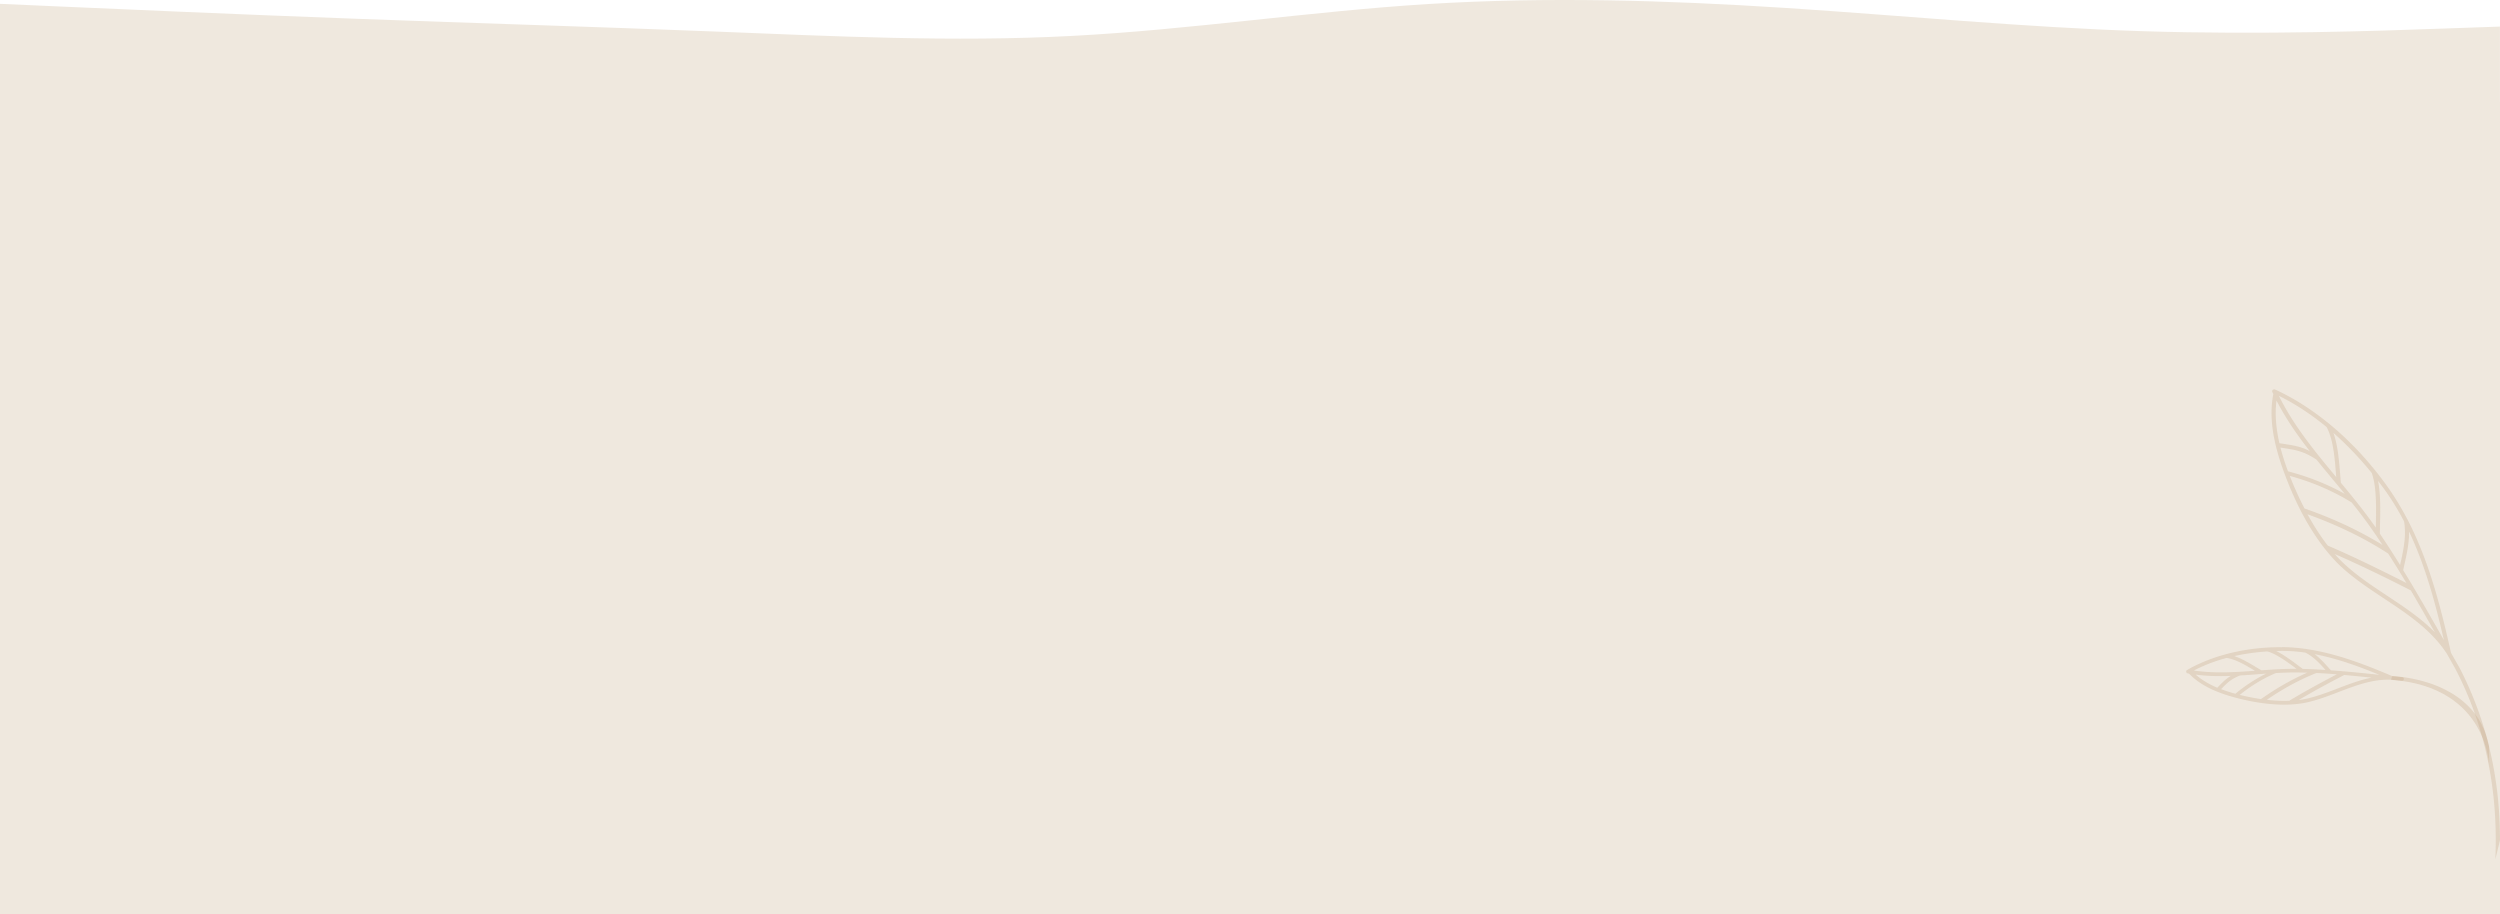
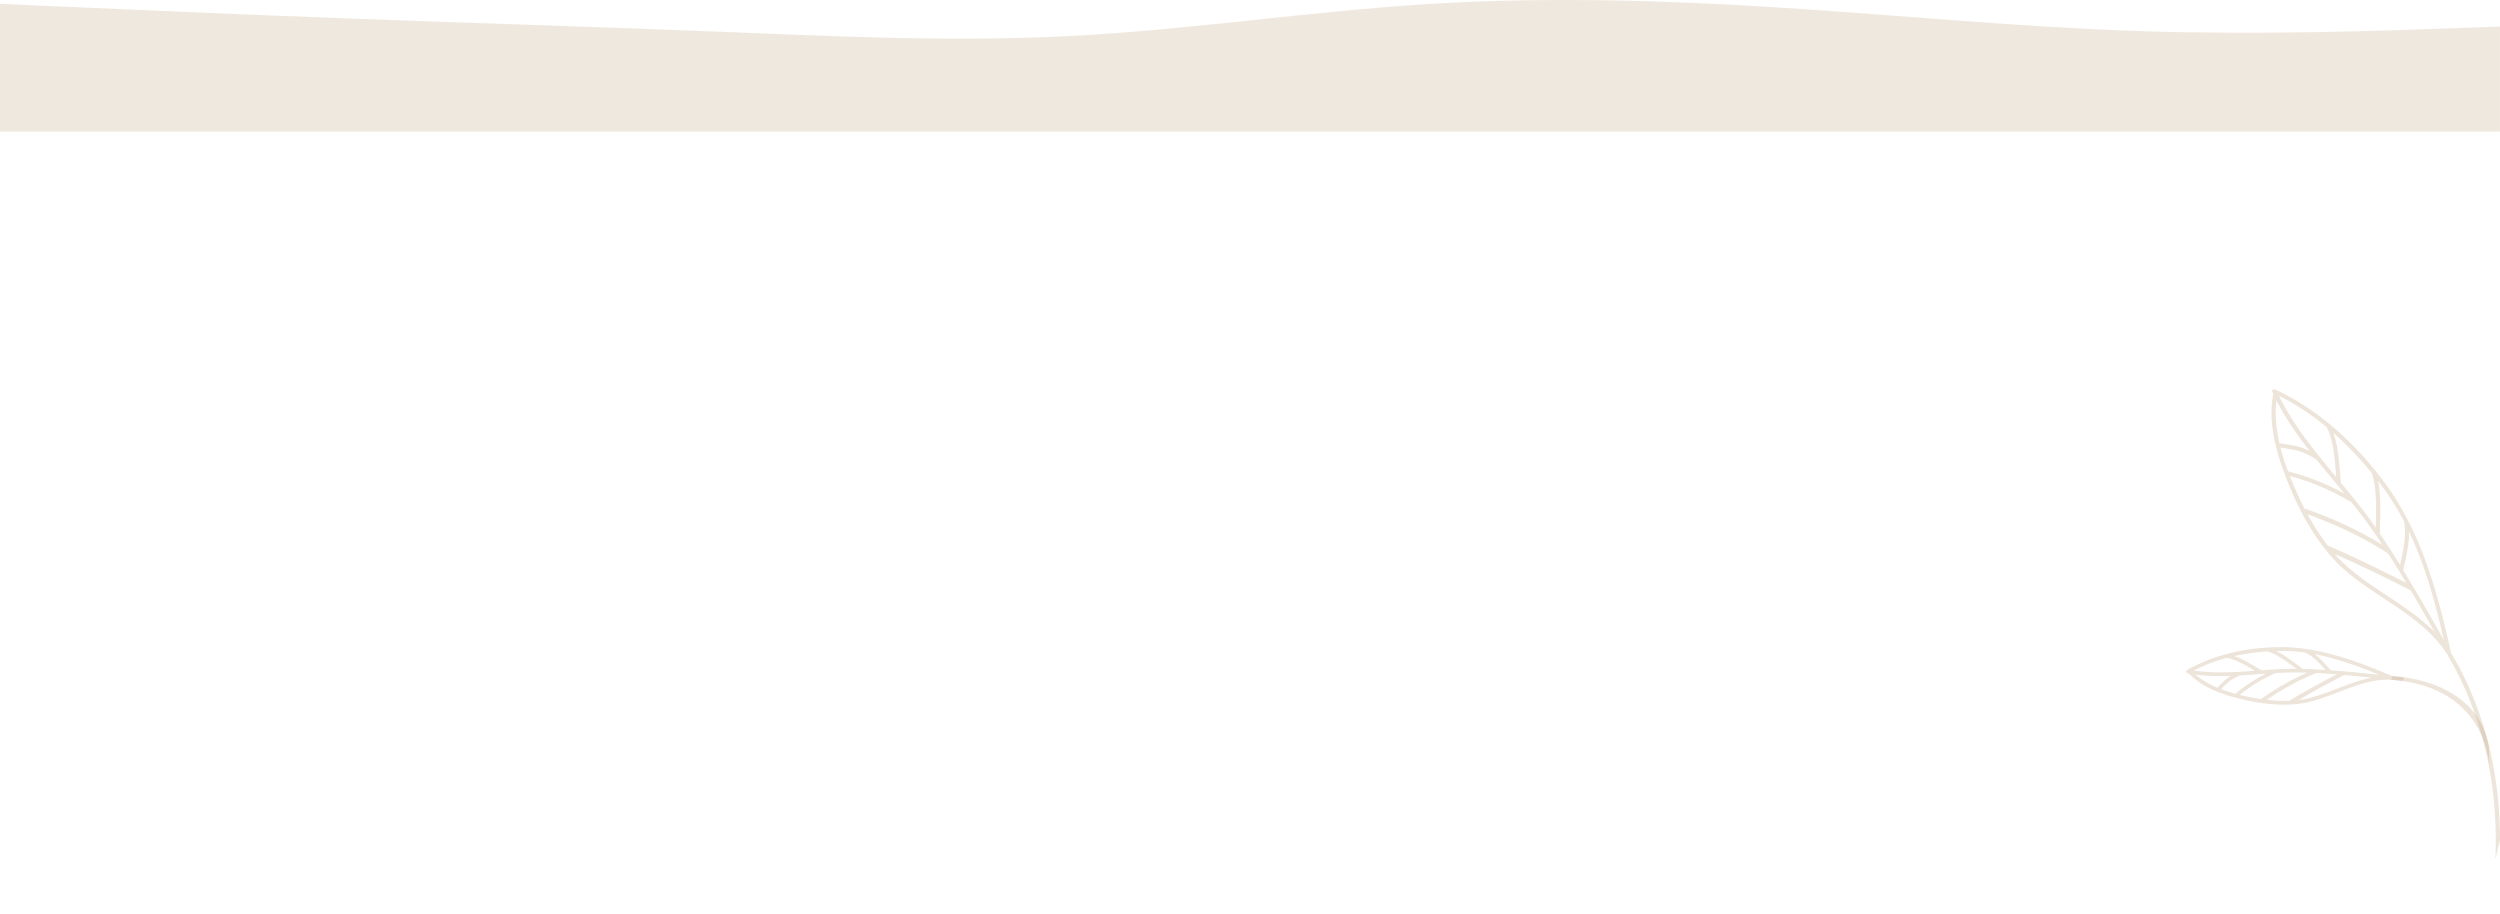
<svg xmlns="http://www.w3.org/2000/svg" width="1920" height="702" fill="none" viewBox="0 0 1920 702">
  <path fill="#EFE8DE" d="m0 2.94 45.699 2.038c45.599 1.99 136.997 6.068 228.495 9.466 91.498 3.399 183.096 6.117 274.594 9.758 91.498 3.64 182.896 8.204 274.194 3.398C914.28 22.843 1005.68 8.765 1096.98 3.085c91.29-5.631 182.69-2.913 274.19 3.01 91.5 5.922 183.1 14.952 274.59 17.864 91.5 2.913 182.9-.291 228.5-1.942l45.7-1.601V101H0V2.94Z" />
-   <path fill="#EFE8DE" d="M0 78h1920v624H0z" />
  <path fill="#C3A682" fill-opacity=".3" d="M1752.49 497.051c-26.57-.189-52.17 5.878-72.04 17.063-.13.063-.19.158-.29.253-.28.063-.57.158-.79.411-.35.411-.47 1.011-.28 1.485.16.474.54.79 1.04.885.35.063.7.094 1.04.158 10.59 11.185 26.74 16.336 39.75 19.527a159.69 159.69 0 0 0 16.37 3.128c11.53 1.58 22.18 1.643 31.72.032 9.23-1.707 18.24-5.151 26.96-8.5 12.86-4.929 26.16-10.017 40.32-9.479 2.75.284 5.46.6 8.21.853.95.095 1.58-.632 1.64-1.391v-.126c0-.695-.44-1.232-1.16-1.295-2.6-.253-5.19-.538-7.78-.822-20.82-8.816-42.88-17.442-66.1-20.791-.06 0-.13-.063-.19-.095l-.28-.126-.1.126c-5.94-.822-11.94-1.327-18.04-1.359v.063Zm-11.57 40.414c12.8-8.784 25.28-15.546 38.11-20.602 5.22.253 10.46.601 15.67 1.011-11.18 5.846-24.83 13.177-36.52 20.318-5.41.221-11.13-.032-17.26-.727Zm10.5-37.57c6.41-.063 12.76.411 19.02 1.296 6.19 3.002 10.99 8.184 15.57 13.334-5.81-.379-11.62-.664-17.44-.79-1.01-.758-2.08-1.548-3.25-2.401-4.96-3.729-11.25-8.405-17.16-11.344 1.11 0 2.18-.063 3.22-.063l.04-.032Zm12.25 13.745c-5.27-.031-10.58.127-15.86.443h-.15c-3.64.221-7.27.442-10.84.726-1.2-.695-2.4-1.39-3.7-2.18-5.21-3.128-11.34-6.793-17.19-8.752 9.01-2.023 17.7-3.097 25.47-3.571 6.86 1.833 15.73 8.437 22.31 13.334h-.04Zm-32.54 1.138c.22.126.41.253.63.379-15.45 1.137-31.28 2.149-46.86-.19 8.19-4.297 16.72-7.425 25.09-9.669 6.73.854 14.69 5.593 21.14 9.448v.032Zm-25.34 14.503c5.15-5.277 7.58-7.741 14.6-10.522 4.39-.253 8.78-.569 13.14-.916 2.28-.158 4.58-.348 6.89-.506a122.687 122.687 0 0 0-23.64 15.451c-3.53-.948-7.23-2.085-10.96-3.507h-.03Zm7.49-10.174c-3.57 2.085-5.88 4.423-9.51 8.152l-.92.916c-5.91-2.496-11.69-5.782-16.62-10.079 8.97 1.2 18.04 1.327 27.05 1.011Zm6.79 14.598c8.82-7.078 17.92-12.639 27.81-16.81 4.26-.221 8.56-.411 12.79-.443 2.28 0 4.58 0 6.89.064 1.49 0 2.97.063 4.46.094-12.04 5.246-23.7 11.913-35.58 20.286-4.08-.6-8.31-1.39-12.74-2.37-1.17-.253-2.4-.568-3.66-.853l.03.032Zm80.35-15.325c7.02.632 14 1.327 20.92 2.054-8.88 1.769-17.44 5.055-25.81 8.247-8.66 3.317-17.64 6.762-26.8 8.468-1.07.189-2.15.316-3.25.442 12-7.141 24.26-13.682 34.91-19.211h.03Zm-10.3-3.571c-.47-.537-.95-1.042-1.39-1.548-3.54-3.981-6.98-7.805-11.09-10.87 17.63 3.35 34.41 9.606 49.67 15.863-12.23-1.296-24.71-2.56-37.19-3.445Z" />
  <path fill="#C3A682" fill-opacity=".3" d="M1745.16 301.114c.25.506.51 1.011.76 1.548-4.52 22.529 2.81 46.765 11.09 67.556 9 22.687 21.64 45.785 39.05 63.164 25.82 24.962 62.85 37.79 83.04 68.535 2.12 3.729 4.2 7.457 6.32 11.186 25.69 48.976 33.05 99.911 31 146.897l3.54-14.63c0-12.449-.63-25.12-2.18-37.917-3.79-31.376-12.7-63.48-29.01-94.856l-.19-.348-1.23-2.117c-1.68-2.938-3.32-5.845-4.99-8.784-7.78-34.915-16.78-70.147-33.21-101.934 0-.158-.03-.284-.07-.411h-.15c-4.33-8.31-9.14-16.399-14.6-24.172-21.65-30.807-51.63-59.087-85.92-75.171-.19-.094-.37-.094-.56-.094-1.05-1.327-3.48-.127-2.69 1.611v-.063Zm3.19 6.509c7.14 13.871 15.99 26.574 25.56 38.834-7.33-3.792-12.76-4.424-23.32-6.067-2.49-10.87-3.63-21.992-2.24-32.767Zm8.85 54.38c-2.21-5.909-4.2-12.007-5.82-18.264 11.92 1.833 17.41 2.56 27.65 9.195 7.14 8.847 14.51 17.568 21.74 26.353-13.68-7.584-28.18-13.303-43.48-17.284h-.09Zm4.04 10.111c-.91-2.149-1.83-4.392-2.71-6.636 16.84 4.614 32.7 11.281 47.55 20.412 4.17 5.214 8.25 10.459 12.13 15.831 3.98 5.498 7.81 11.122 11.54 16.778-19.03-11.659-39.06-20.728-59.91-27.995a274.812 274.812 0 0 1-8.63-18.422l.03.032Zm10.97 22.877c21.61 7.773 42.34 17.441 61.9 30.144 4.8 7.457 9.44 14.977 13.99 22.624-19.11-9.701-40.76-20.381-60.35-28.723-5.84-7.52-10.96-15.609-15.54-24.014v-.031Zm26.32 36.337a109.872 109.872 0 0 1-5.37-5.783c19.78 8.563 39.11 18.074 58.36 27.901 6.25 10.649 12.35 21.392 18.42 32.135-20.86-21.202-49.93-33.493-71.38-54.253h-.03Zm78.39 60.288c-10.2-18.042-20.47-36.084-31.28-53.747 2.24-10.175 4.71-19.812 4.49-29.702 12.51 26.352 20.25 55.043 26.79 83.481v-.032Zm-46.13-116.374c5.88 8.057 11 16.494 15.55 25.247 1.89 11.122-.54 22.244-3.07 33.43a704.584 704.584 0 0 0-15.55-24.078c.13-11.248 1.14-27.995-1.39-40.539 1.52 1.99 3.01 3.949 4.49 5.972l-.03-.032Zm-9.35-12.133c4.07 10.901 3.44 29.133 3.16 42.088-5-7.205-10.34-14.188-15.87-21.076l-.06-.063a836.4 836.4 0 0 0-10.87-13.271c-1.1-11.502-1.61-26.827-5.72-38.297 10.65 9.353 20.45 19.717 29.32 30.619h.04Zm-34.57-35.105c5.47 10.174 6.32 25.973 7.36 38.422-16.4-19.685-32.67-39.434-44.05-62.437 13.05 6.446 25.31 14.63 36.69 24.015Z" />
  <path fill="#C3A682" fill-opacity=".3" d="M1837.2 519.264s64.62 1.201 74.32 53.811l.25 16.747s.16-62.216-75.48-67.777l.91-2.749v-.032Z" />
</svg>